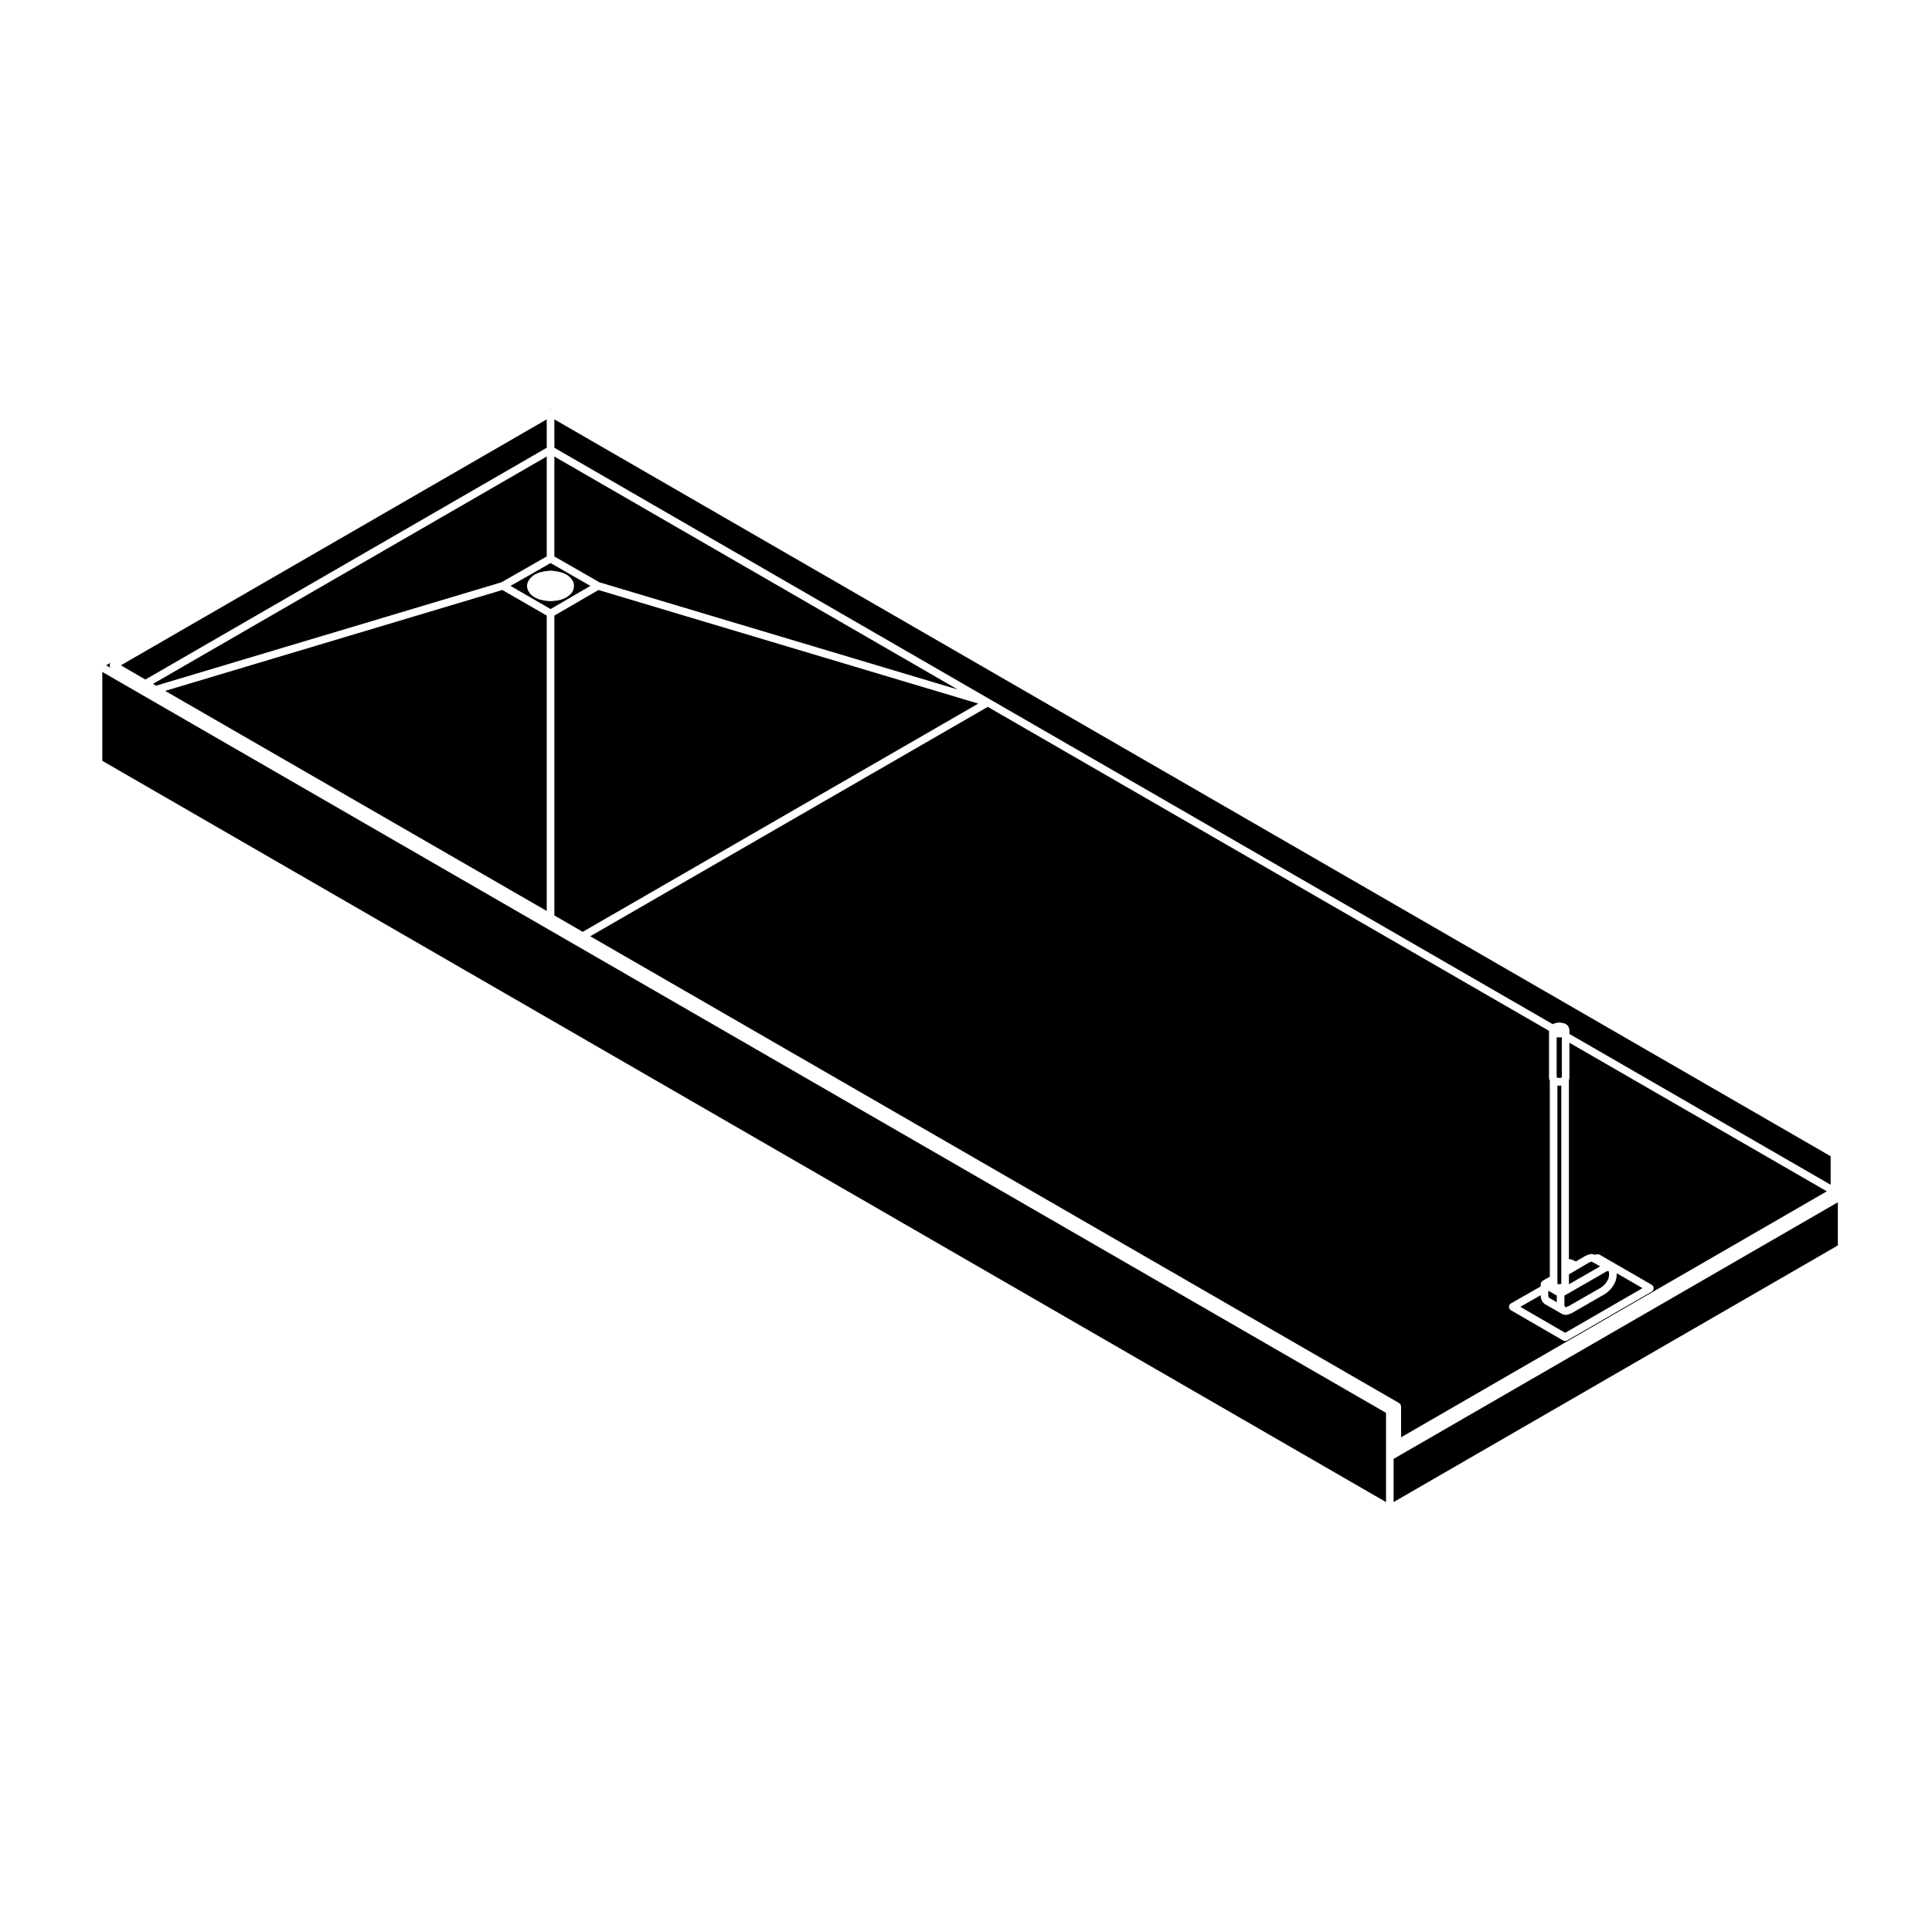
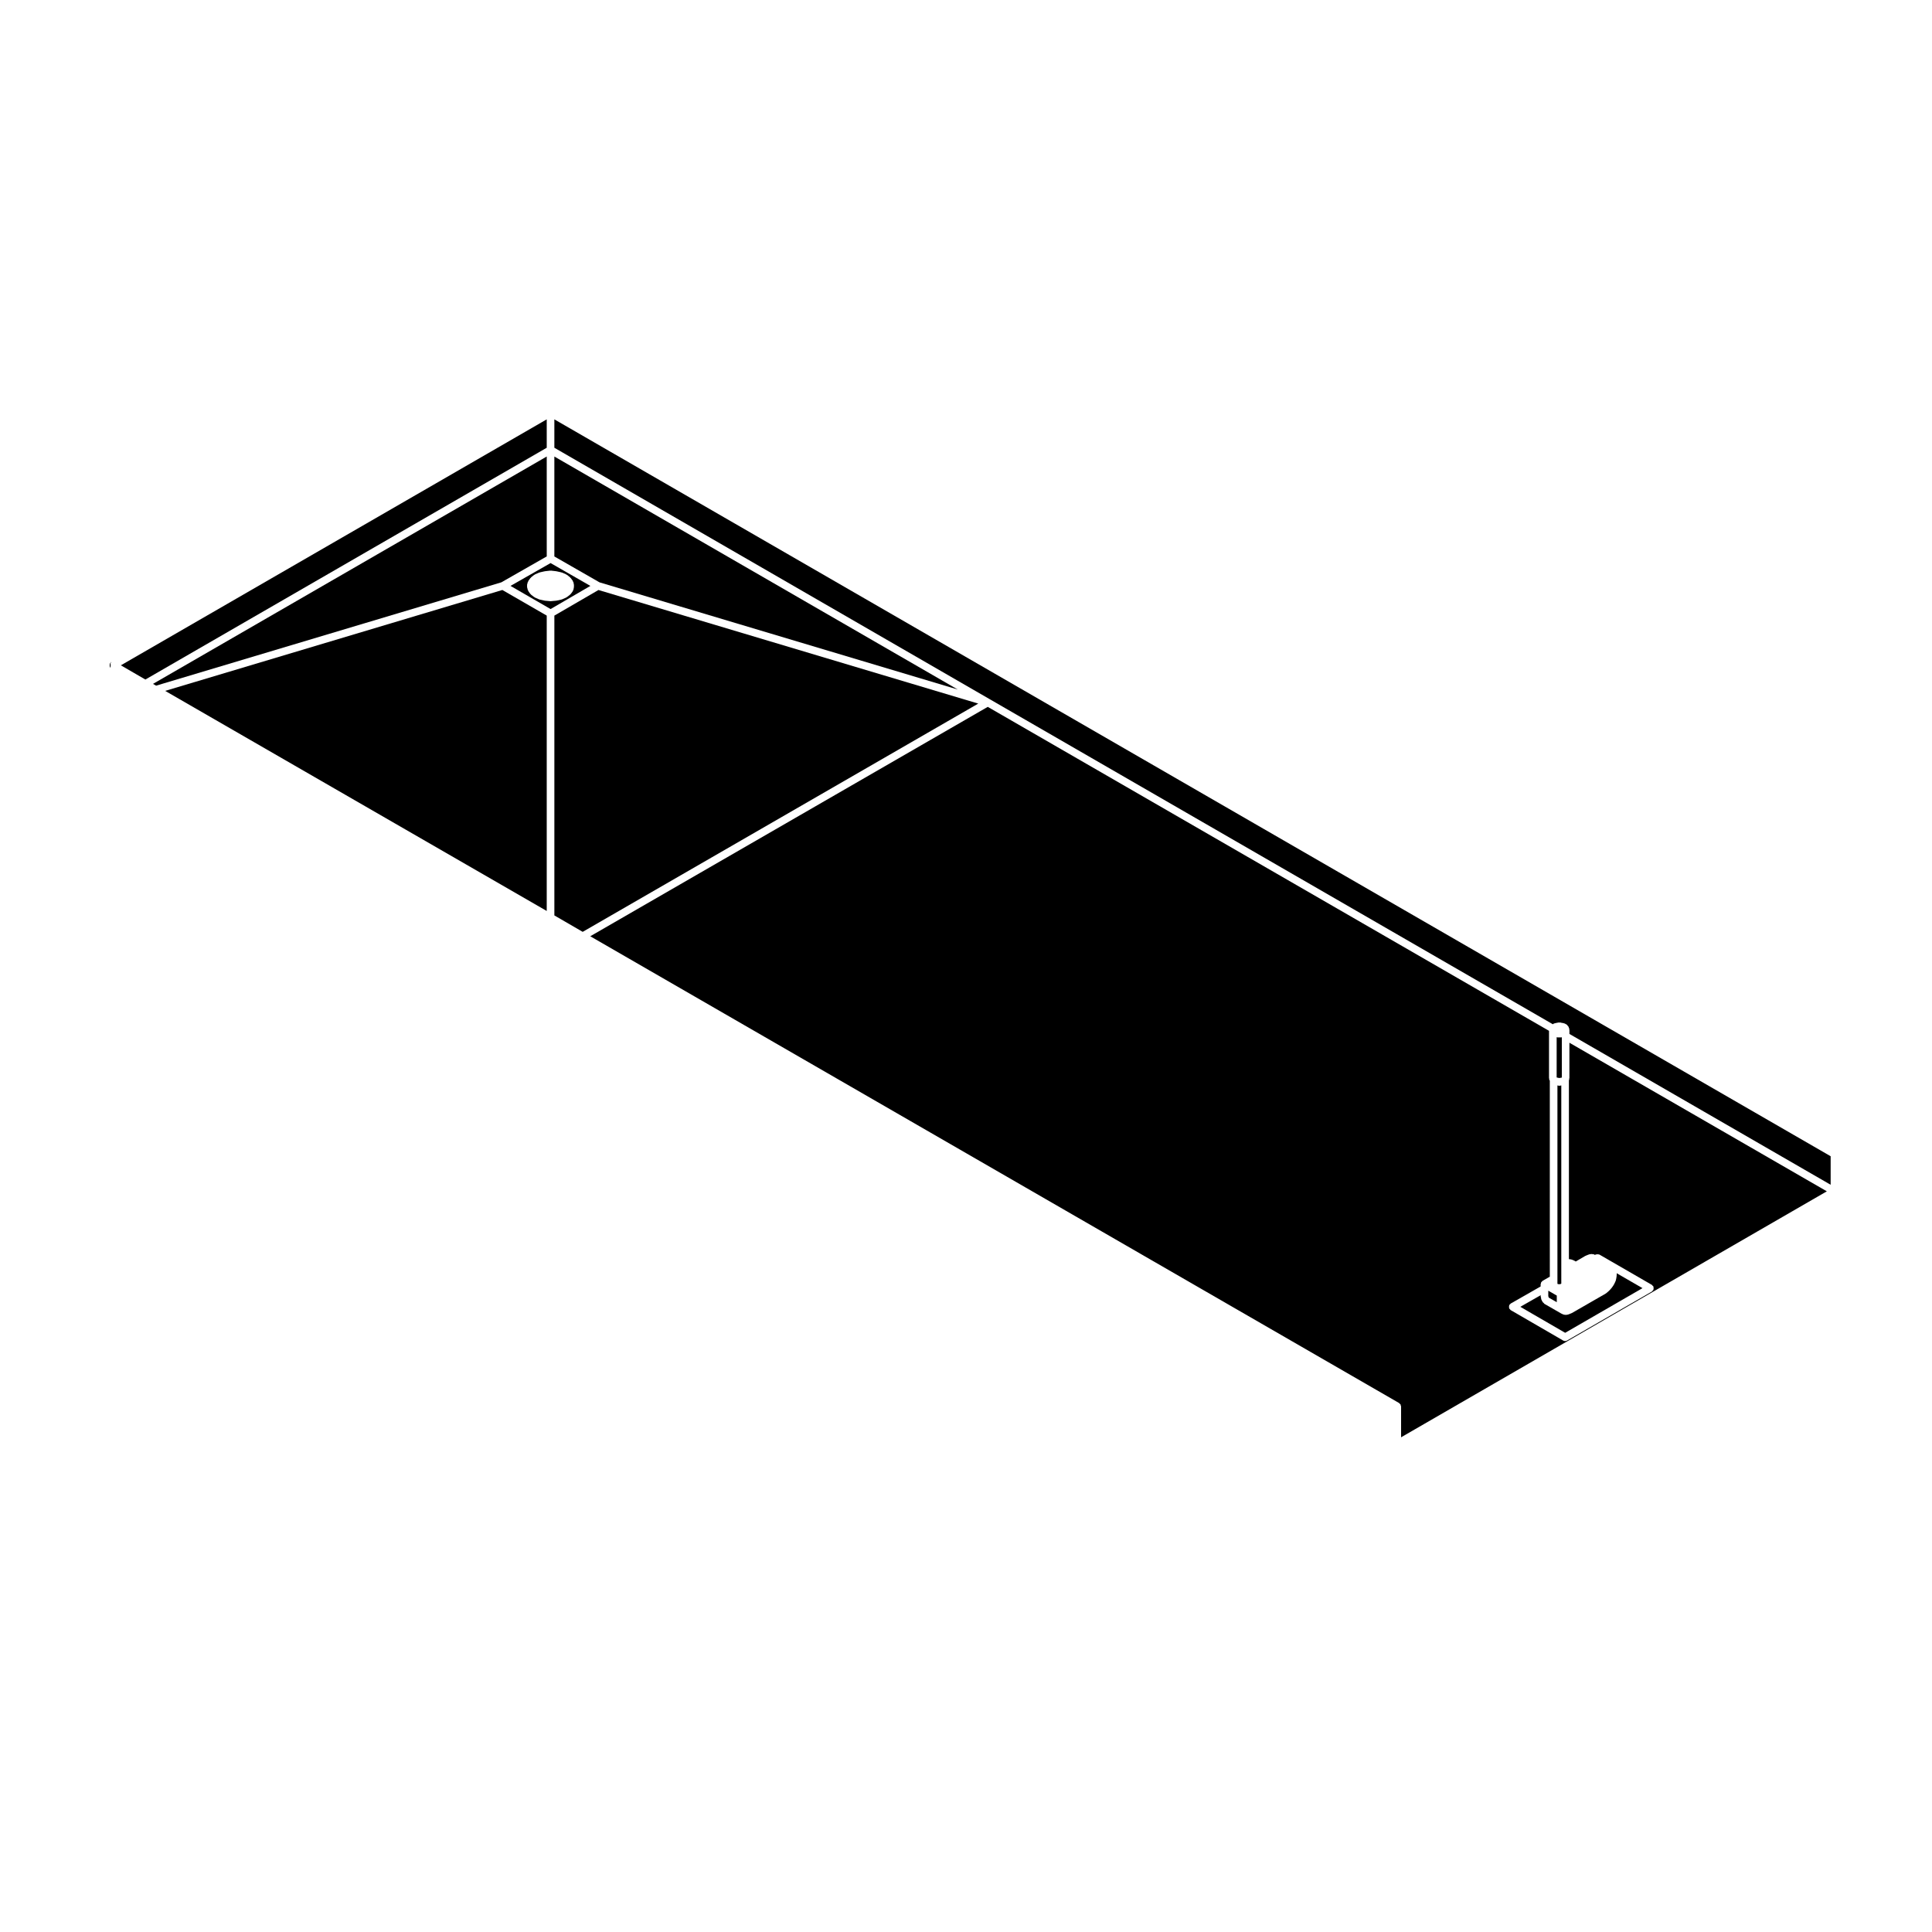
<svg xmlns="http://www.w3.org/2000/svg" fill="#000000" width="800px" height="800px" version="1.1" viewBox="144 144 512 512">
  <g>
    <path d="m300.46 299.27-10.551-6.051-10.617 6.051 10.617 6.137zm-10.648 4.047-1.359-0.125c-0.012 0-0.012-0.004-0.02-0.004-0.031-0.004-0.07-0.004-0.102-0.016l-1.285-0.277c-0.02 0-0.023-0.02-0.047-0.031-0.051-0.012-0.102-0.012-0.145-0.031l-1.078-0.473c-0.035-0.016-0.039-0.059-0.074-0.082-0.039-0.02-0.09-0.012-0.125-0.039l-0.816-0.621c-0.051-0.035-0.047-0.105-0.09-0.145-0.031-0.035-0.09-0.02-0.117-0.059l-0.535-0.746c-0.035-0.051-0.016-0.105-0.039-0.16-0.035-0.07-0.105-0.109-0.121-0.191l-0.195-0.812c-0.02-0.086 0.039-0.152 0.039-0.242 0-0.086-0.059-0.156-0.035-0.246l0.191-0.746c0.02-0.07 0.09-0.102 0.117-0.156 0.023-0.055 0.004-0.125 0.051-0.188l0.527-0.734c0.031-0.039 0.09-0.039 0.117-0.07 0.035-0.039 0.031-0.098 0.07-0.125l0.812-0.648c0.039-0.031 0.098-0.012 0.133-0.039 0.039-0.02 0.051-0.082 0.102-0.102l1.074-0.465c0.035-0.02 0.07 0.012 0.105-0.004 0.035-0.012 0.047-0.051 0.086-0.055l1.281-0.289c0.02-0.012 0.035 0.012 0.055 0.012 0.02-0.004 0.031-0.031 0.051-0.031l1.367-0.156c0.047-0.004 0.074 0.031 0.109 0.031 0.047 0 0.074-0.035 0.121-0.031l1.34 0.156c0.02 0 0.031 0.02 0.051 0.031 0.02 0 0.031-0.02 0.051-0.012l1.301 0.289c0.035 0.004 0.051 0.047 0.086 0.059 0.035 0.012 0.07-0.016 0.105 0l1.066 0.469c0.047 0.02 0.055 0.074 0.098 0.102 0.039 0.023 0.098 0.004 0.133 0.035l0.812 0.648c0.039 0.035 0.035 0.09 0.07 0.121 0.031 0.035 0.086 0.035 0.109 0.074l0.539 0.734c0.051 0.066 0.023 0.145 0.055 0.223 0.031 0.07 0.105 0.105 0.121 0.18l0.141 0.754c0.012 0.066-0.039 0.109-0.039 0.176 0.004 0.07 0.055 0.117 0.039 0.18l-0.137 0.812c-0.02 0.098-0.102 0.145-0.133 0.227-0.031 0.059-0.004 0.137-0.047 0.191l-0.539 0.742c-0.031 0.039-0.09 0.031-0.121 0.059-0.039 0.051-0.035 0.109-0.086 0.145l-0.816 0.621c-0.035 0.031-0.086 0.02-0.125 0.039-0.031 0.02-0.039 0.066-0.07 0.082l-1.074 0.473c-0.051 0.02-0.102 0.02-0.145 0.031-0.02 0.012-0.031 0.031-0.051 0.035l-1.293 0.277c-0.035 0.004-0.066 0.004-0.105 0.012 0 0.004-0.004 0.004-0.012 0.004l-1.344 0.125c-0.031 0.004-0.066 0.012-0.098 0.012h-0.004c-0.039 0.004-0.07-0.004-0.105-0.008z" />
    <path d="m557.22 484.32h0.223l0.121-0.047 0.195-0.09v-52.535l-0.344 0.07c-0.07 0.012-0.133 0.02-0.195 0.02-0.074 0-0.145-0.012-0.227-0.031l-0.258-0.059v52.578l0.098 0.039 0.16 0.059h0.227z" />
    <path d="m403.25 330.46-100.65-30.102-11.688 6.785v79.453l7.508 4.356z" />
    <path d="m514.88 515.93c0.074 0.055 0.121 0.105 0.176 0.176 0.031 0.039 0.09 0.039 0.105 0.086 0.031 0.039 0 0.09 0.02 0.137 0.035 0.082 0.055 0.145 0.066 0.242 0.012 0.047 0.055 0.074 0.055 0.121v8.207l112.83-65.184-68.223-39.379v9.355c0 0.051-0.051 0.082-0.055 0.125-0.004 0.047 0.031 0.09 0.016 0.137l-0.062 0.273c-0.004 0.016-0.02 0.02-0.02 0.031-0.004 0.012 0.004 0.02 0 0.031l-0.012 0.039v47.359l0.297 0.031c0.02 0 0.031 0.02 0.051 0.02 0.02 0.004 0.031-0.012 0.051-0.012l0.289 0.059c0.047 0.004 0.066 0.055 0.105 0.07 0.047 0.012 0.09-0.016 0.125 0.004l0.73 0.336c0.039 0.02 0.047 0.059 0.082 0.082 0.031 0.02 0.07 0.004 0.102 0.031h0.004l2.535-1.492c0.035-0.016 0.07 0 0.102-0.016 0.031-0.012 0.039-0.051 0.07-0.059l0.281-0.105 0.336-0.145c0.035-0.016 0.066 0.012 0.102 0 0.031-0.012 0.047-0.051 0.082-0.059l0.273-0.066c0.047-0.012 0.082 0.023 0.117 0.02 0.047-0.004 0.07-0.047 0.109-0.047h0.328c0.047 0 0.074 0.039 0.117 0.051 0.047 0 0.082-0.031 0.121-0.02l0.262 0.059c0.07 0.02 0.102 0.09 0.16 0.117 0.023 0.016 0.055 0.012 0.082 0.02l0.188-0.102c0.039-0.023 0.086 0 0.125-0.02 0.117-0.051 0.227-0.039 0.352-0.039 0.137 0 0.258-0.012 0.383 0.051 0.039 0.016 0.086-0.012 0.125 0.016l13.926 8.047c0.086 0.051 0.102 0.145 0.16 0.211 0.059 0.066 0.16 0.074 0.207 0.156 0.023 0.047 0 0.098 0.016 0.133 0.055 0.125 0.051 0.238 0.051 0.371s0.004 0.246-0.051 0.363c-0.016 0.051 0.012 0.102-0.016 0.137-0.035 0.059-0.109 0.039-0.152 0.09-0.082 0.098-0.105 0.215-0.215 0.281l-22.512 13c-0.16 0.098-0.328 0.133-0.508 0.133-0.168 0-0.344-0.039-0.504-0.137l-13.914-8.062c-0.105-0.059-0.137-0.188-0.215-0.277-0.039-0.051-0.121-0.035-0.156-0.098-0.02-0.047 0-0.098-0.016-0.133-0.051-0.125-0.047-0.238-0.047-0.367 0-0.133-0.004-0.25 0.051-0.367 0.02-0.047-0.012-0.09 0.02-0.133 0.047-0.086 0.137-0.098 0.207-0.156 0.059-0.07 0.082-0.168 0.16-0.211l7.934-4.523v-0.621c0-0.051 0.047-0.086 0.051-0.125 0.016-0.098 0.031-0.156 0.07-0.246 0.016-0.039-0.012-0.09 0.016-0.125 0.023-0.047 0.082-0.051 0.105-0.086 0.055-0.074 0.105-0.125 0.18-0.18 0.035-0.031 0.039-0.086 0.082-0.105l1.93-1.109-0.004-51.957c-0.031-0.059-0.09-0.098-0.105-0.156l-0.074-0.266c-0.012-0.051 0.023-0.09 0.02-0.133-0.004-0.039-0.051-0.074-0.051-0.121v-12.52l-148.74-85.855-105.34 60.793 214.37 123.71c0.039 0.02 0.043 0.074 0.078 0.105z" />
    <path d="m558.29 492.35c-0.023 0-0.035-0.031-0.059-0.039-0.059-0.02-0.121-0.016-0.18-0.047-0.035-0.016-0.047-0.059-0.074-0.082-0.059-0.023-0.117-0.016-0.176-0.051l-4.316-2.481-0.012-0.012c-0.004-0.004-0.012 0-0.02-0.004l-0.195-0.121c-0.086-0.055-0.102-0.152-0.156-0.223-0.047-0.039-0.117-0.023-0.152-0.082l-0.141-0.215-0.188-0.262c-0.039-0.055-0.016-0.117-0.039-0.172-0.039-0.082-0.105-0.121-0.125-0.207l-0.07-0.344c-0.012-0.051 0.031-0.086 0.023-0.125-0.047-0.105-0.125-0.195-0.125-0.301 0-0.02 0.02-0.031 0.023-0.047v-0.297l-5.41 3.082 11.887 6.887 20.496-11.836-6.84-3.953v0.57c0 0.035-0.031 0.051-0.035 0.086 0 0.031 0.023 0.055 0.02 0.086l-0.059 0.383-0.07 0.414c0 0.031-0.031 0.047-0.039 0.074-0.004 0.023 0.016 0.047 0.012 0.074l-0.137 0.434c-0.012 0.031-0.039 0.047-0.055 0.074-0.012 0.023 0.004 0.047-0.004 0.07l-0.203 0.406s-0.004 0-0.004 0.004v0.012l-0.207 0.398c-0.012 0.031-0.039 0.039-0.055 0.059-0.012 0.02 0 0.039-0.016 0.055l-0.281 0.406c-0.004 0.004-0.012 0-0.016 0.012v0.016l-0.258 0.344c-0.012 0.016-0.031 0.004-0.047 0.023-0.016 0.016-0.004 0.039-0.02 0.055l-0.277 0.309c-0.004 0.004-0.016 0.004-0.023 0.012-0.004 0.004 0 0.016-0.012 0.023l-0.336 0.344c-0.016 0.016-0.035 0.012-0.051 0.02-0.016 0.012-0.012 0.031-0.023 0.039l-0.336 0.289h-0.004v0.012l-0.266 0.215c-0.023 0.02-0.059 0.012-0.09 0.031-0.02 0.02-0.02 0.051-0.051 0.066l-8.918 5.125c-0.035 0.02-0.074 0.016-0.109 0.031-0.02 0.012-0.023 0.039-0.051 0.051l-0.309 0.105-0.293 0.137c-0.055 0.02-0.105 0.02-0.16 0.035-0.02 0.004-0.031 0.031-0.051 0.035l-0.262 0.059c-0.074 0.02-0.145 0.031-0.223 0.031h-0.348c-0.07 0-0.137-0.012-0.211-0.031z" />
-     <path d="m558.58 489.65v0.277l0.012 0.086 0.082 0.156v0.004l0.102 0.191 0.051 0.035 0.02 0.012 0.035 0.012h0.141l0.031-0.012 0.246-0.117c0.02-0.004 0.039 0.012 0.055 0 0.02-0.012 0.023-0.031 0.047-0.039l0.262-0.09 8.762-5.039 0.195-0.156 0.277-0.238 0.324-0.316 0.215-0.242 0.223-0.301 0.227-0.328 0.176-0.344h0.004l0.156-0.312 0.09-0.293 0.051-0.344c0-0.004 0.004-0.004 0.004-0.004l0.051-0.309v-0.578l-0.047-0.195c0-0.004 0.012-0.012 0.004-0.016 0-0.004-0.004-0.012-0.004-0.016l-0.039-0.215-0.012-0.02-0.004-0.004-0.035-0.023-0.023-0.012h-0.219l-0.25 0.051-0.074 0.016-0.059 0.051c-0.031 0.023-0.07 0.016-0.102 0.035s-0.031 0.059-0.059 0.074l-10.902 6.258z" />
-     <path d="m566.06 478.51c-0.039-0.016-0.051-0.066-0.086-0.082-0.055-0.023-0.109-0.02-0.16-0.055l-0.031-0.02h-0.059l-0.07 0.016-0.262 0.109c-0.016 0.012-0.031 0.004-0.047 0.012-0.012 0-0.012 0.012-0.016 0.012l-0.23 0.094-3.043 1.789h-0.004l-2.266 1.328v2.625l8.262-4.734-1.723-0.992z" />
    <path d="m557.22 418.92h-0.414c-0.09 0-0.188-0.02-0.277-0.051v10.645l0.035 0.031 0.098 0.031 0.316 0.059c0.012 0 0.016 0.012 0.023 0.016 0.012 0.004 0.02-0.004 0.031-0.004l0.195 0.047 0.258-0.055c0.004 0 0.012 0.012 0.02 0.004 0 0 0.004-0.004 0.012-0.004l0.324-0.059 0.059-0.02v-10.672c-0.07 0.016-0.141 0.035-0.215 0.035z" />
    <path d="m288.89 307.14-11.762-6.789-89.359 26.738 101.12 58.328z" />
    <path d="m288.89 262.66v-7.523l-112.86 65.18 6.496 3.766z" />
    <path d="m288.89 264.98-104.34 60.254 0.82 0.473 91.492-27.383 12.031-6.867z" />
-     <path d="m173.3 320.91c-0.039-0.051-0.121-0.035-0.156-0.098-0.023-0.047 0-0.098-0.02-0.137-0.051-0.121-0.047-0.23-0.051-0.363 0-0.133 0-0.25 0.055-0.371 0.016-0.047-0.004-0.098 0.016-0.133 0.051-0.082 0.141-0.098 0.207-0.152 0.023-0.035 0.039-0.074 0.07-0.098l-1.305 0.746 1.309 0.754c-0.055-0.039-0.078-0.098-0.125-0.148z" />
-     <path d="m511.31 530.04v-11.617l-340.2-196.36v23.562l340.2 196.44z" />
-     <path d="m513.32 542.06 117.73-68.004v-11.441l-117.73 68.004z" />
+     <path d="m173.3 320.91c-0.039-0.051-0.121-0.035-0.156-0.098-0.023-0.047 0-0.098-0.02-0.137-0.051-0.121-0.047-0.23-0.051-0.363 0-0.133 0-0.25 0.055-0.371 0.016-0.047-0.004-0.098 0.016-0.133 0.051-0.082 0.141-0.098 0.207-0.152 0.023-0.035 0.039-0.074 0.07-0.098c-0.055-0.039-0.078-0.098-0.125-0.148z" />
    <path d="m554.31 487.16v0.289l0.031 0.121-0.004 0.023 0.008 0.012 0.031 0.137 0.07 0.105 0.008 0.016 0.012 0.012 0.023 0.035 0.203 0.105 0.031 0.031 1.84 1.055v-1.762l-2.254-1.293z" />
    <path d="m555.51 415.43c0.023-0.02 0.059-0.012 0.09-0.031 0.051-0.031 0.07-0.098 0.125-0.117l0.344-0.117c0.039-0.016 0.07 0.012 0.105 0 0.031-0.012 0.051-0.047 0.086-0.051l0.363-0.055 0.359-0.086c0.082-0.023 0.145 0.031 0.227 0.031s0.137-0.059 0.215-0.039l0.465 0.102 0.348 0.051c0.039 0.004 0.059 0.047 0.098 0.055 0.035 0.012 0.07-0.016 0.105-0.004l0.344 0.121c0.055 0.02 0.07 0.086 0.117 0.109 0.055 0.023 0.117 0.004 0.16 0.039l0.277 0.215c0.066 0.051 0.066 0.137 0.105 0.195 0.055 0.059 0.133 0.074 0.172 0.145l0.121 0.25c0.016 0.035-0.004 0.07 0.004 0.105 0.02 0.035 0.059 0.051 0.07 0.09l0.074 0.277c0.016 0.047-0.023 0.086-0.016 0.133 0.004 0.047 0.051 0.074 0.051 0.121v1.039l69.223 39.969v-7.562l-338.23-195.28v7.523l115.37 66.633z" />
    <path d="m397.82 326.73-106.91-61.746v26.484l11.965 6.859z" />
-     <path d="m289.91 252.38c0.051 0 0.082 0.047 0.125 0.051 0.016 0 0.035-0.012 0.055-0.004l-0.18-0.105-0.188 0.105c0.02-0.004 0.039 0.004 0.059 0.004 0.047-0.008 0.082-0.051 0.129-0.051z" />
  </g>
</svg>